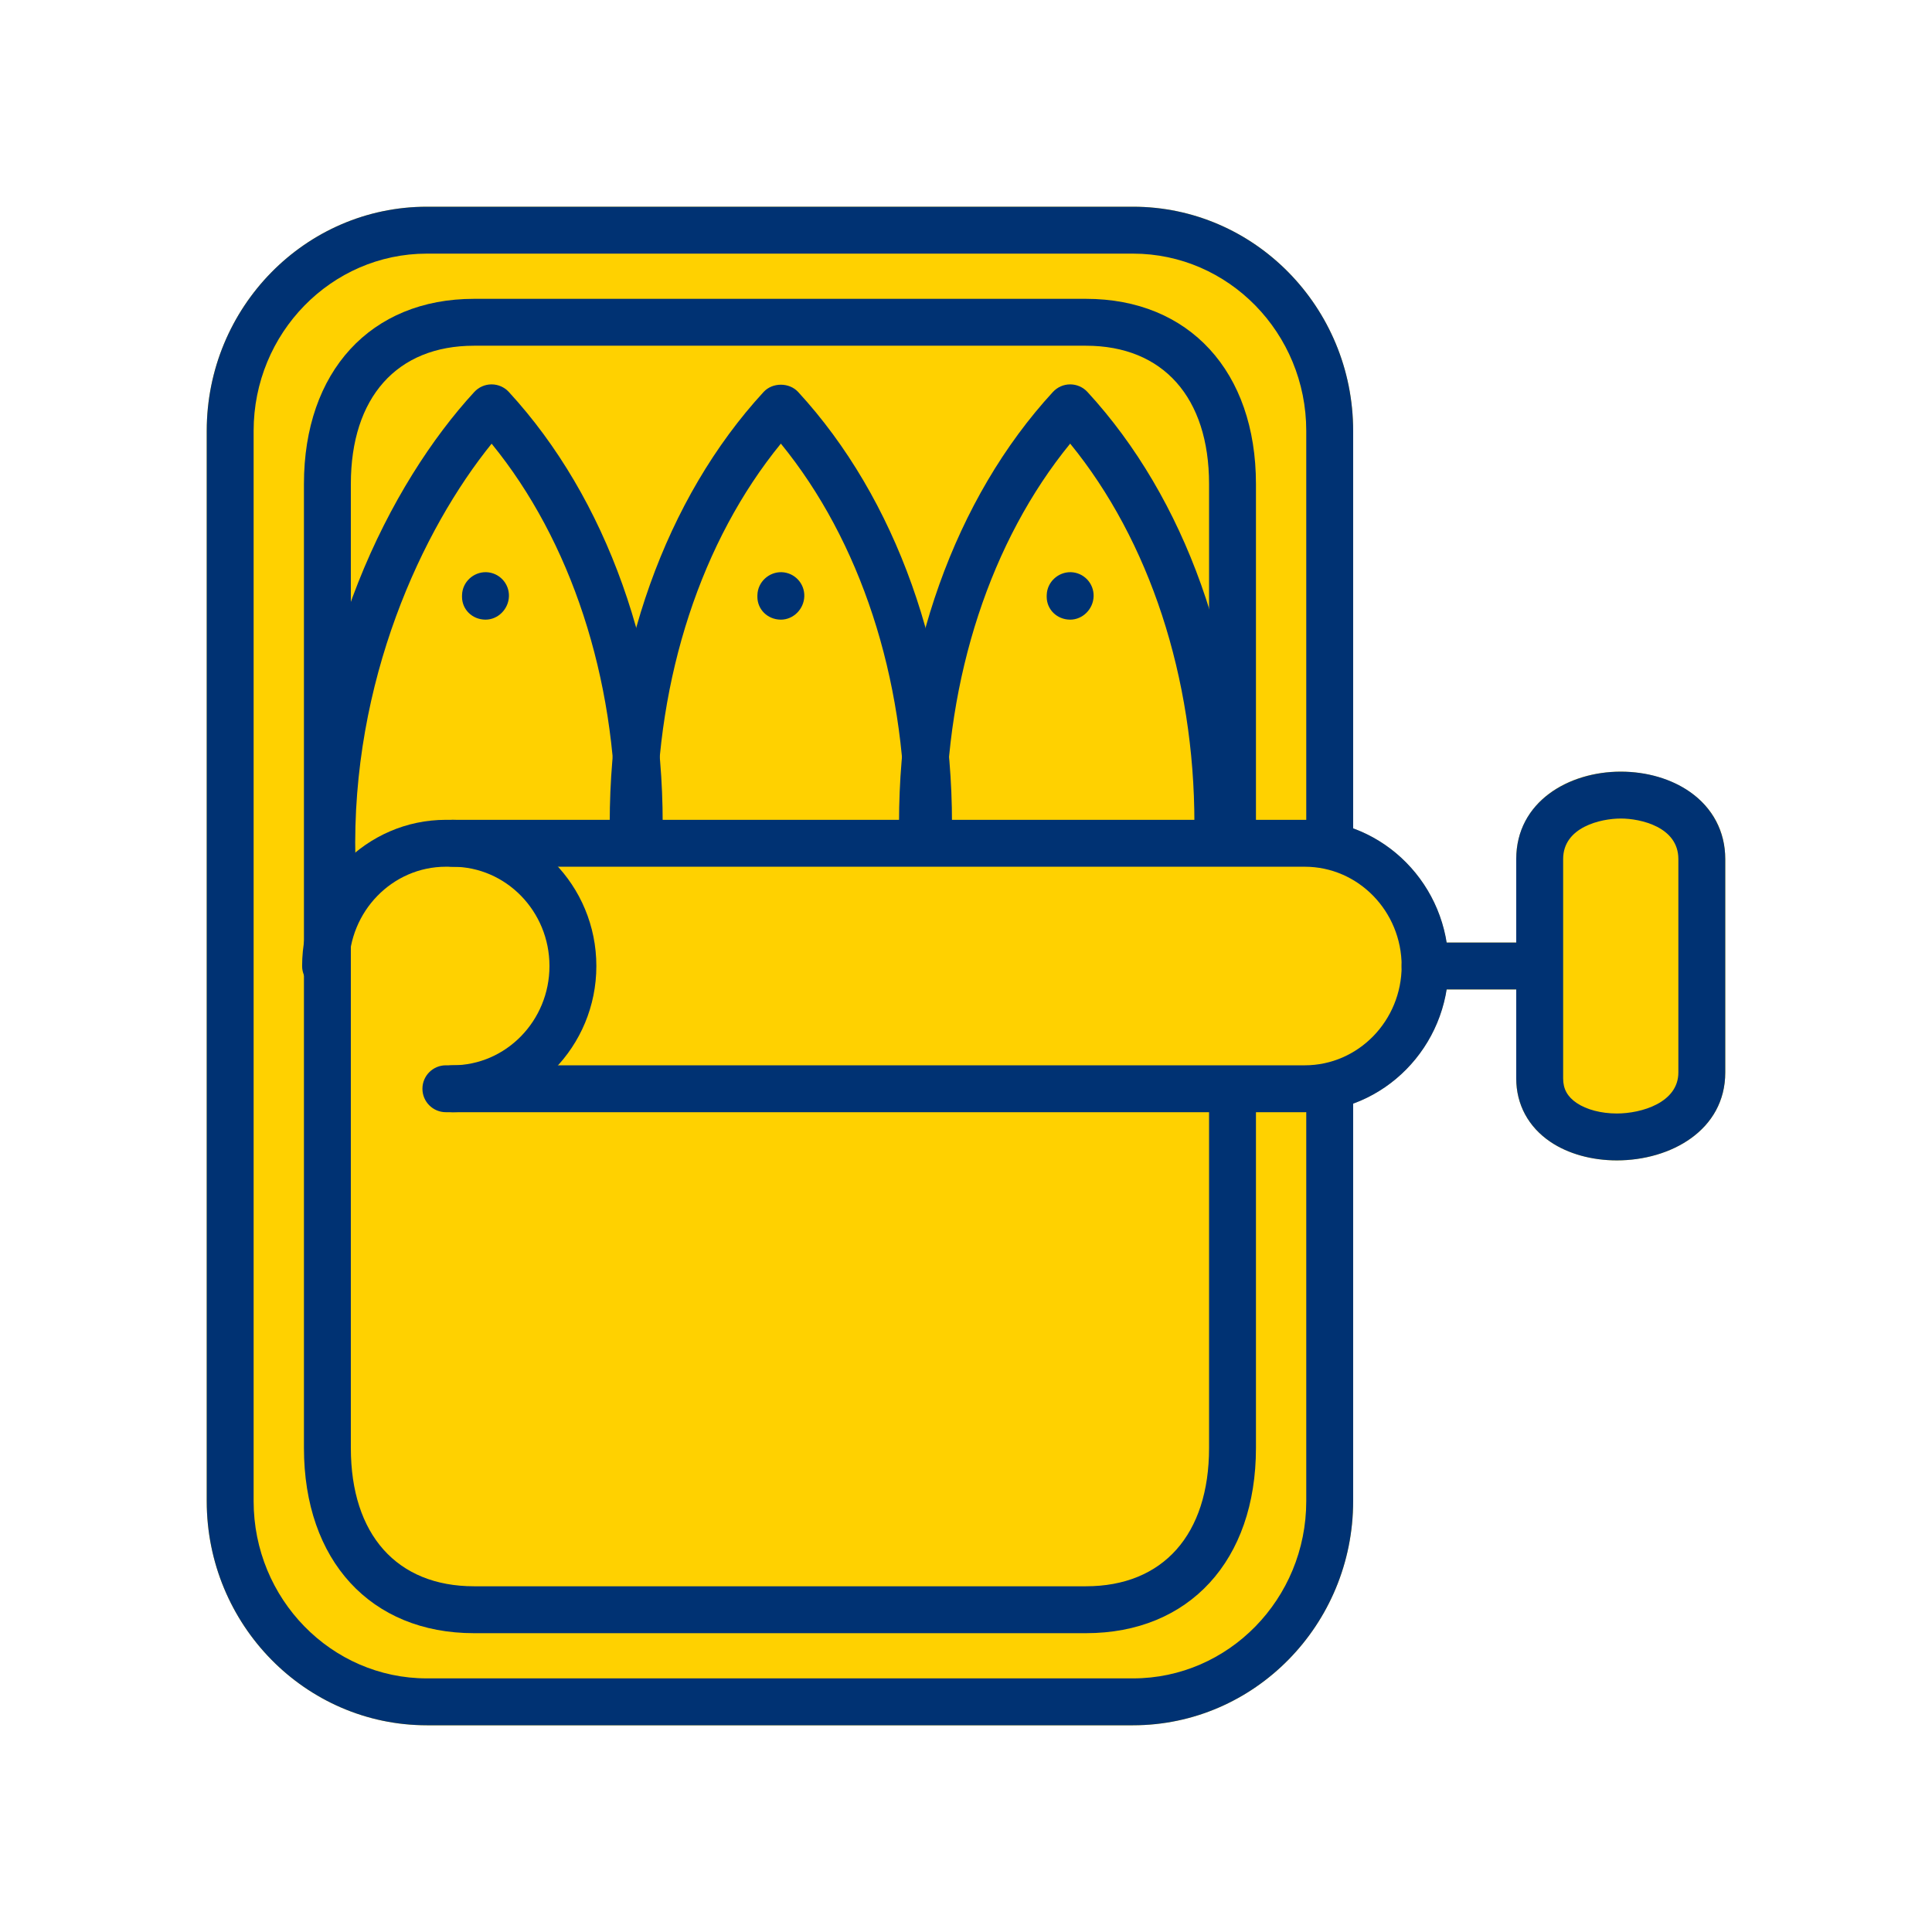
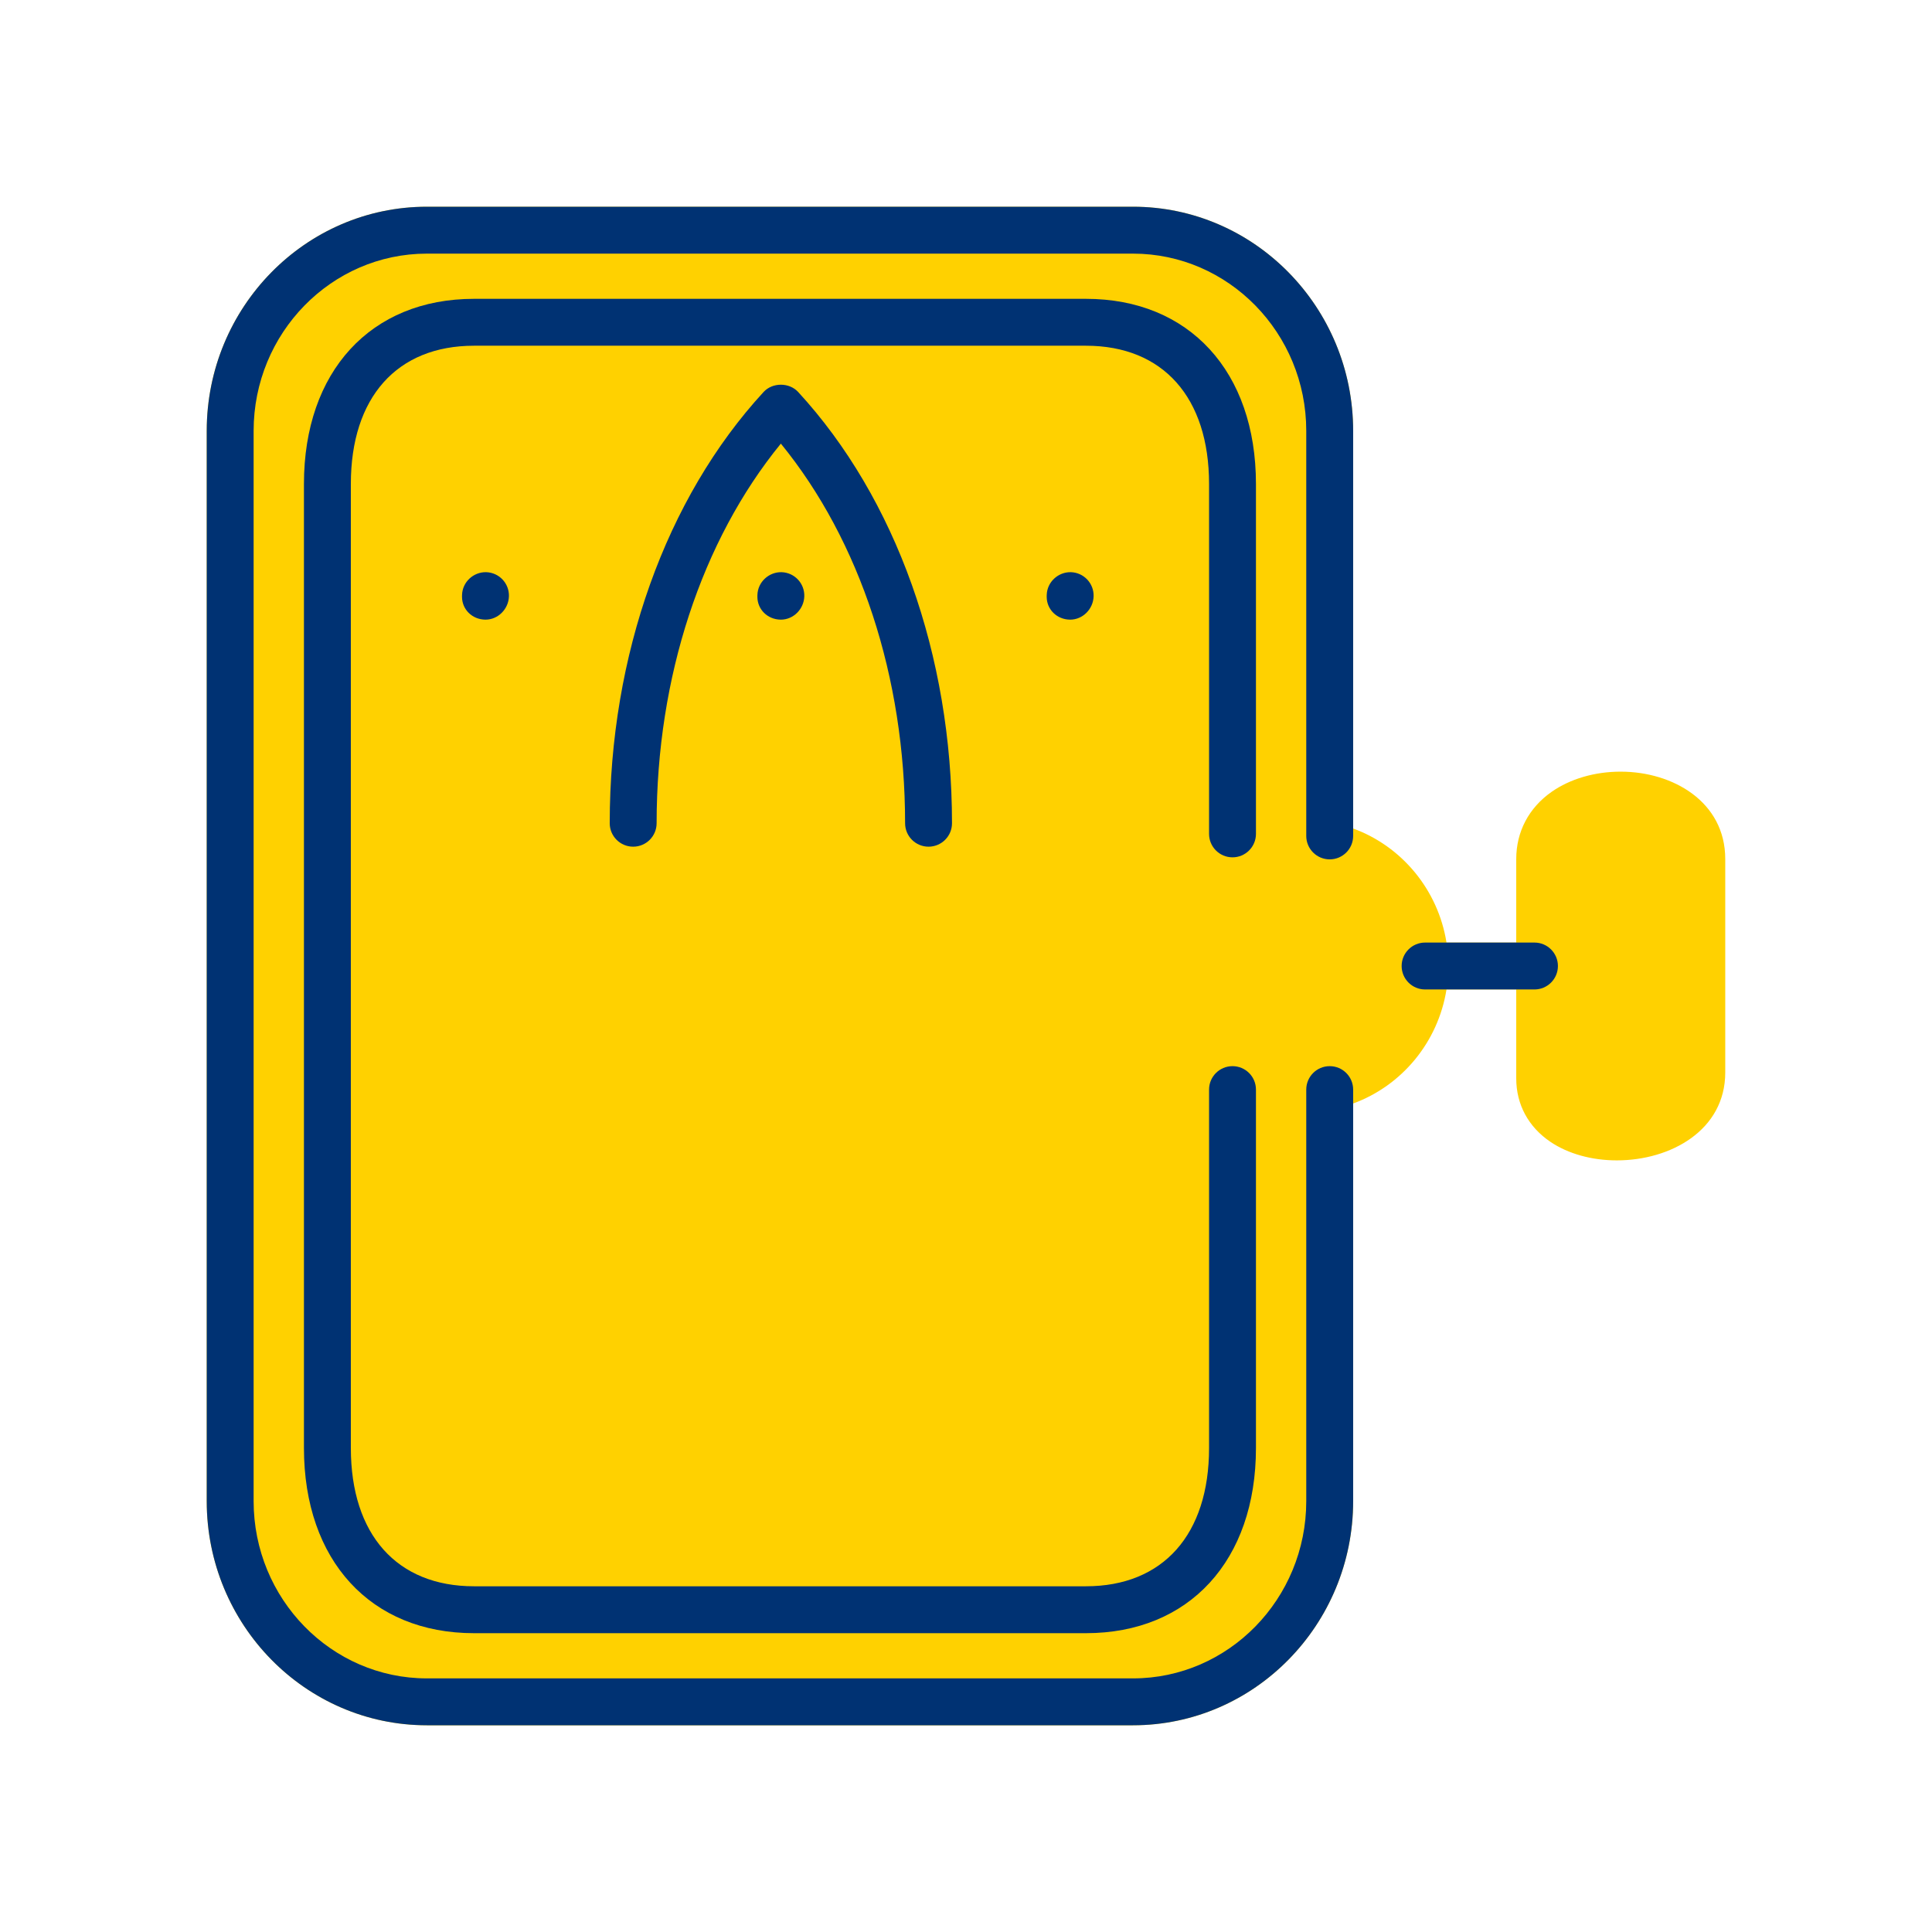
<svg xmlns="http://www.w3.org/2000/svg" viewBox="0 0 162 162" data-name="Layer 1" id="Layer_1">
  <defs>
    <style>
      .cls-1 {
        fill: #ffd100;
      }

      .cls-2 {
        fill: #003273;
      }
    </style>
  </defs>
  <path d="M135.903,64.703c-2.181,0-4.241.602-5.802,1.696-1.91,1.339-2.963,3.339-2.963,5.631v7.004h-5.848c-.709-4.439-3.763-8.079-7.829-9.563v-33.343c0-10.362-8.28-18.794-18.459-18.794h-59.208c-10.179,0-18.46,8.432-18.46,18.794v89.745c0,10.362,8.281,18.793,18.46,18.793h59.208c10.179,0,18.459-8.431,18.459-18.793v-33.344c4.066-1.484,7.12-5.123,7.829-9.562h5.848v7.465c0,2.18,1.02,4.067,2.87,5.315,1.484,1.001,3.461,1.552,5.566,1.552,4.517,0,9.09-2.531,9.09-7.369v-17.899c0-4.811-4.407-7.327-8.762-7.327Z" class="cls-1" />
  <g>
    <path d="M95.003,144.666h-59.208c-10.179,0-18.46-8.431-18.46-18.793V36.128c0-10.363,8.281-18.794,18.46-18.794h59.208c10.179,0,18.46,8.431,18.46,18.794v33.965c0,1.086-.88,1.966-1.966,1.966s-1.966-.88-1.966-1.966v-33.965c0-8.194-6.517-14.861-14.528-14.861h-59.208c-8.011,0-14.528,6.667-14.528,14.861v89.745c0,8.194,6.517,14.861,14.528,14.861h59.208c8.011,0,14.528-6.667,14.528-14.861v-34.509c0-1.086.88-1.966,1.966-1.966s1.966.88,1.966,1.966v34.509c0,10.363-8.281,18.793-18.46,18.793Z" class="cls-2" />
    <path d="M91.054,136.944h-51.309c-8.662,0-14.259-6.095-14.259-15.529V40.585c0-9.433,5.597-15.528,14.259-15.528h51.309c8.662,0,14.259,6.095,14.259,15.528v29.337c0,1.086-.88,1.966-1.966,1.966s-1.966-.88-1.966-1.966v-29.337c0-7.261-3.86-11.596-10.326-11.596h-51.309c-6.466,0-10.327,4.335-10.327,11.596v80.83c0,7.261,3.86,11.596,10.327,11.596h51.309c6.466,0,10.326-4.335,10.326-11.596v-30.051c0-1.086.88-1.966,1.966-1.966s1.966.88,1.966,1.966v30.051c0,9.434-5.597,15.529-14.259,15.529Z" class="cls-2" />
-     <path d="M27.832,74.055c-1.063,0-1.938-.849-1.965-1.918-.428-17.354,6.902-31.665,13.904-39.271.373-.405.897-.635,1.447-.635h0c.55,0,1.074.23,1.447.635,8.2,8.908,12.902,22.089,12.902,36.163,0,1.086-.88,1.966-1.966,1.966s-1.966-.88-1.966-1.966c0-12.233-3.772-23.692-10.412-31.825-5.79,7.155-11.792,19.887-11.423,34.837.027,1.085-.832,1.987-1.917,2.014-.017 0-.033 0-.049 0Z" class="cls-2" />
    <path d="M40.707,51.957c-.01,0-.021,0-.031-0-1.073-.017-1.936-.844-1.936-1.917,0-.021.002-.139.003-.16.035-1.085.96-1.929,2.029-1.902,1.085.035,1.937.943,1.902,2.029-.034,1.063-.908,1.951-1.967,1.951Z" class="cls-2" />
-     <path d="M77.859,70.995c-1.086,0-1.966-.88-1.966-1.966,0-12.237-3.773-23.698-10.417-31.831-6.644,8.133-10.418,19.594-10.418,31.831,0,1.086-.88,1.966-1.966,1.966s-1.966-.88-1.966-1.966c0-14.074,4.703-27.254,12.904-36.163.745-.81,2.148-.81,2.894,0,8.2,8.907,12.902,22.088,12.902,36.163,0,1.086-.88,1.966-1.966,1.966Z" class="cls-2" />
-     <path d="M102.118,70.995c-1.086,0-1.966-.88-1.966-1.966,0-12.236-3.773-23.697-10.417-31.831-6.645,8.134-10.419,19.595-10.419,31.831,0,1.086-.88,1.966-1.966,1.966s-1.966-.88-1.966-1.966c0-14.072,4.704-27.253,12.905-36.163.373-.405.897-.635,1.447-.635h0c.55,0,1.074.23,1.447.635,8.2,8.908,12.902,22.089,12.902,36.163,0,1.086-.88,1.966-1.966,1.966Z" class="cls-2" />
-     <path d="M109.407,93.259H37.387c-1.086,0-1.966-.88-1.966-1.966s.88-1.966,1.966-1.966h72.02c4.478,0,8.122-3.735,8.122-8.326,0-4.59-3.644-8.325-8.122-8.325H37.387c-4.478,0-8.122,3.735-8.122,8.325,0,1.086-.88,1.966-1.966,1.966s-1.966-.88-1.966-1.966c0-6.759,5.408-12.258,12.054-12.258h72.02c6.646,0,12.054,5.499,12.054,12.258,0,6.759-5.408,12.258-12.054,12.258Z" class="cls-2" />
-     <path d="M37.951,93.259c-1.086,0-1.966-.88-1.966-1.966s.88-1.966,1.966-1.966c4.478,0,8.122-3.735,8.122-8.326,0-4.59-3.644-8.325-8.122-8.325-1.086,0-1.966-.88-1.966-1.966s.88-1.966,1.966-1.966c6.646,0,12.054,5.499,12.054,12.258,0,6.759-5.408,12.258-12.054,12.258Z" class="cls-2" />
+     <path d="M77.859,70.995c-1.086,0-1.966-.88-1.966-1.966,0-12.237-3.773-23.698-10.417-31.831-6.644,8.133-10.418,19.594-10.418,31.831,0,1.086-.88,1.966-1.966,1.966s-1.966-.88-1.966-1.966c0-14.074,4.703-27.254,12.904-36.163.745-.81,2.148-.81,2.894,0,8.2,8.907,12.902,22.088,12.902,36.163,0,1.086-.88,1.966-1.966,1.966" class="cls-2" />
    <path d="M65.474,51.957c-.01,0-.021,0-.031-0-1.073-.017-1.936-.844-1.936-1.917,0-.021.002-.139.003-.16.035-1.085.965-1.929,2.029-1.902,1.085.035,1.937.943,1.902,2.029-.034,1.063-.908,1.951-1.967,1.951Z" class="cls-2" />
    <path d="M89.733,51.957c-.01,0-.021,0-.031-0-1.073-.017-1.936-.844-1.936-1.917,0-.021.002-.139.003-.16.035-1.085.964-1.929,2.029-1.902,1.085.035,1.937.943,1.902,2.029-.034,1.063-.908,1.951-1.967,1.951Z" class="cls-2" />
-     <path d="M135.575,97.3c-2.105,0-4.083-.551-5.567-1.552-1.851-1.248-2.87-3.136-2.87-5.315v-18.402c0-4.811,4.409-7.328,8.765-7.328,2.181,0,4.241.603,5.801,1.697,1.909,1.339,2.96,3.339,2.96,5.631v17.899c0,4.838-4.573,7.37-9.089,7.37ZM135.903,68.635c-1.671,0-4.832.71-4.832,3.396v18.402c0,.879.361,1.532,1.136,2.054.83.56,2.057.88,3.368.88,2.073,0,5.157-.916,5.157-3.438v-17.899c0-2.686-3.159-3.396-4.829-3.396Z" class="cls-2" />
    <path d="M128.667,82.967h-9.172c-1.086,0-1.966-.88-1.966-1.966s.88-1.966,1.966-1.966h9.172c1.086,0,1.966.88,1.966,1.966s-.88,1.966-1.966,1.966Z" class="cls-2" />
  </g>
</svg>